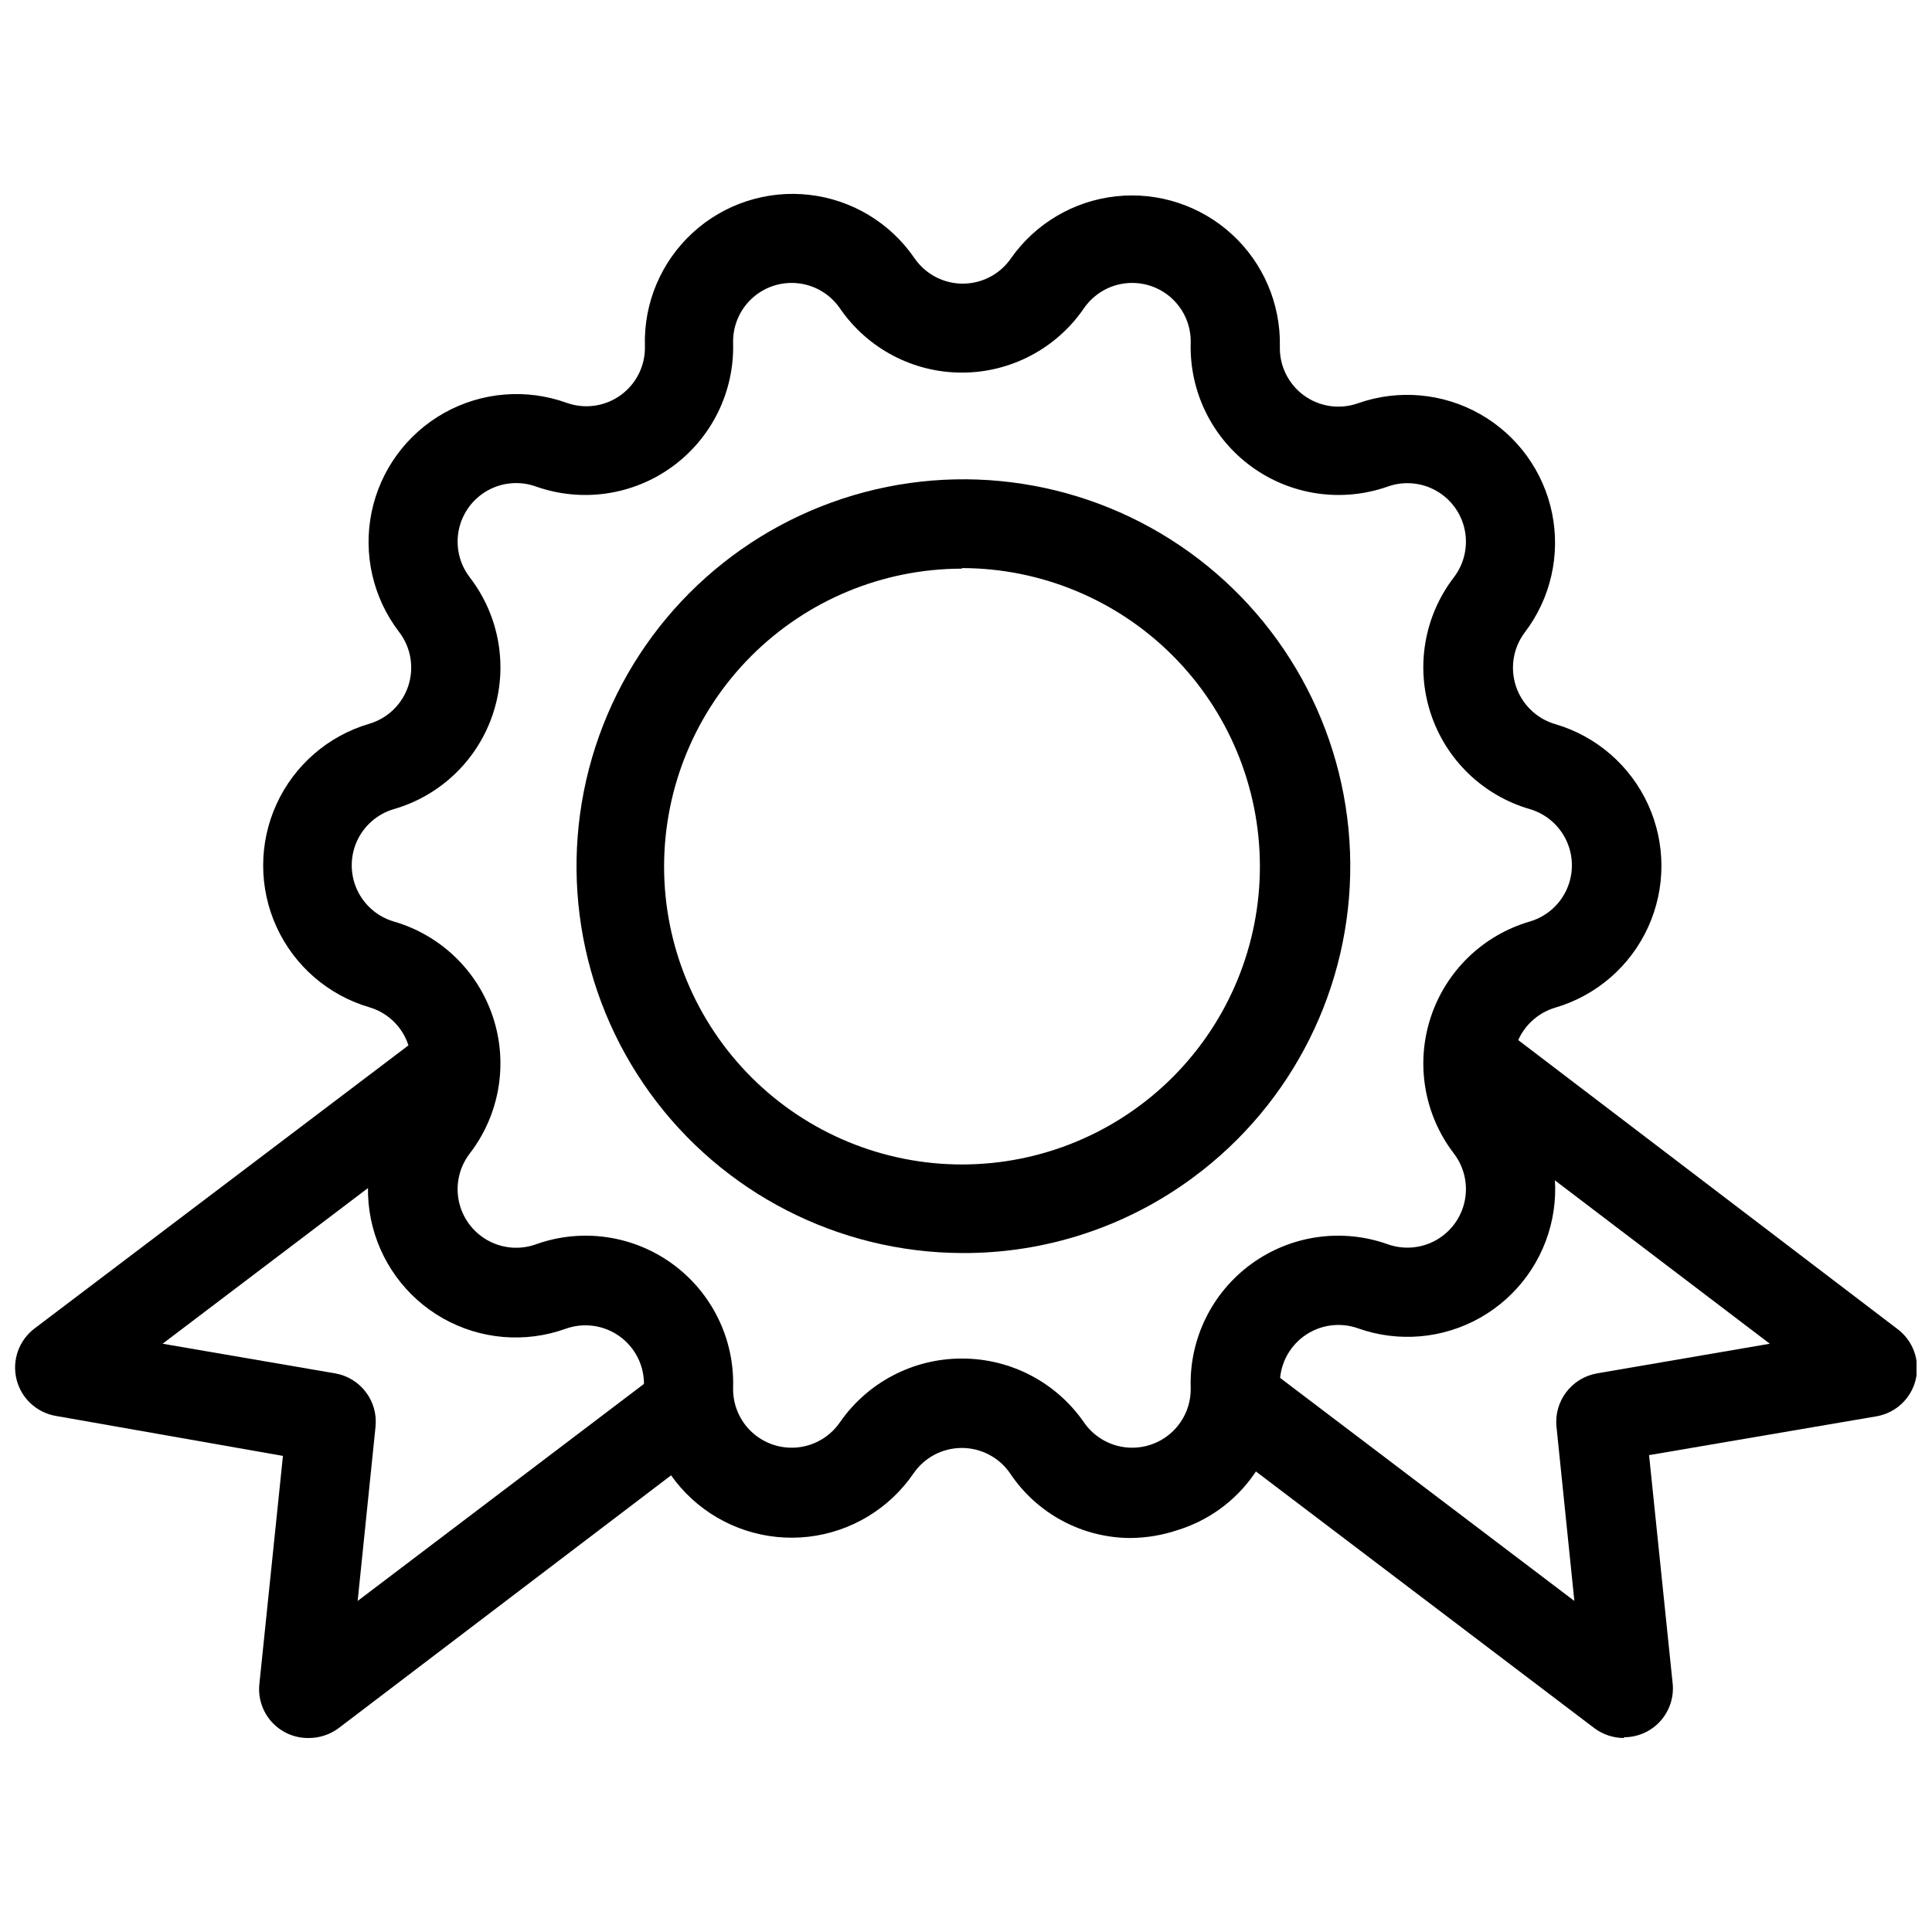
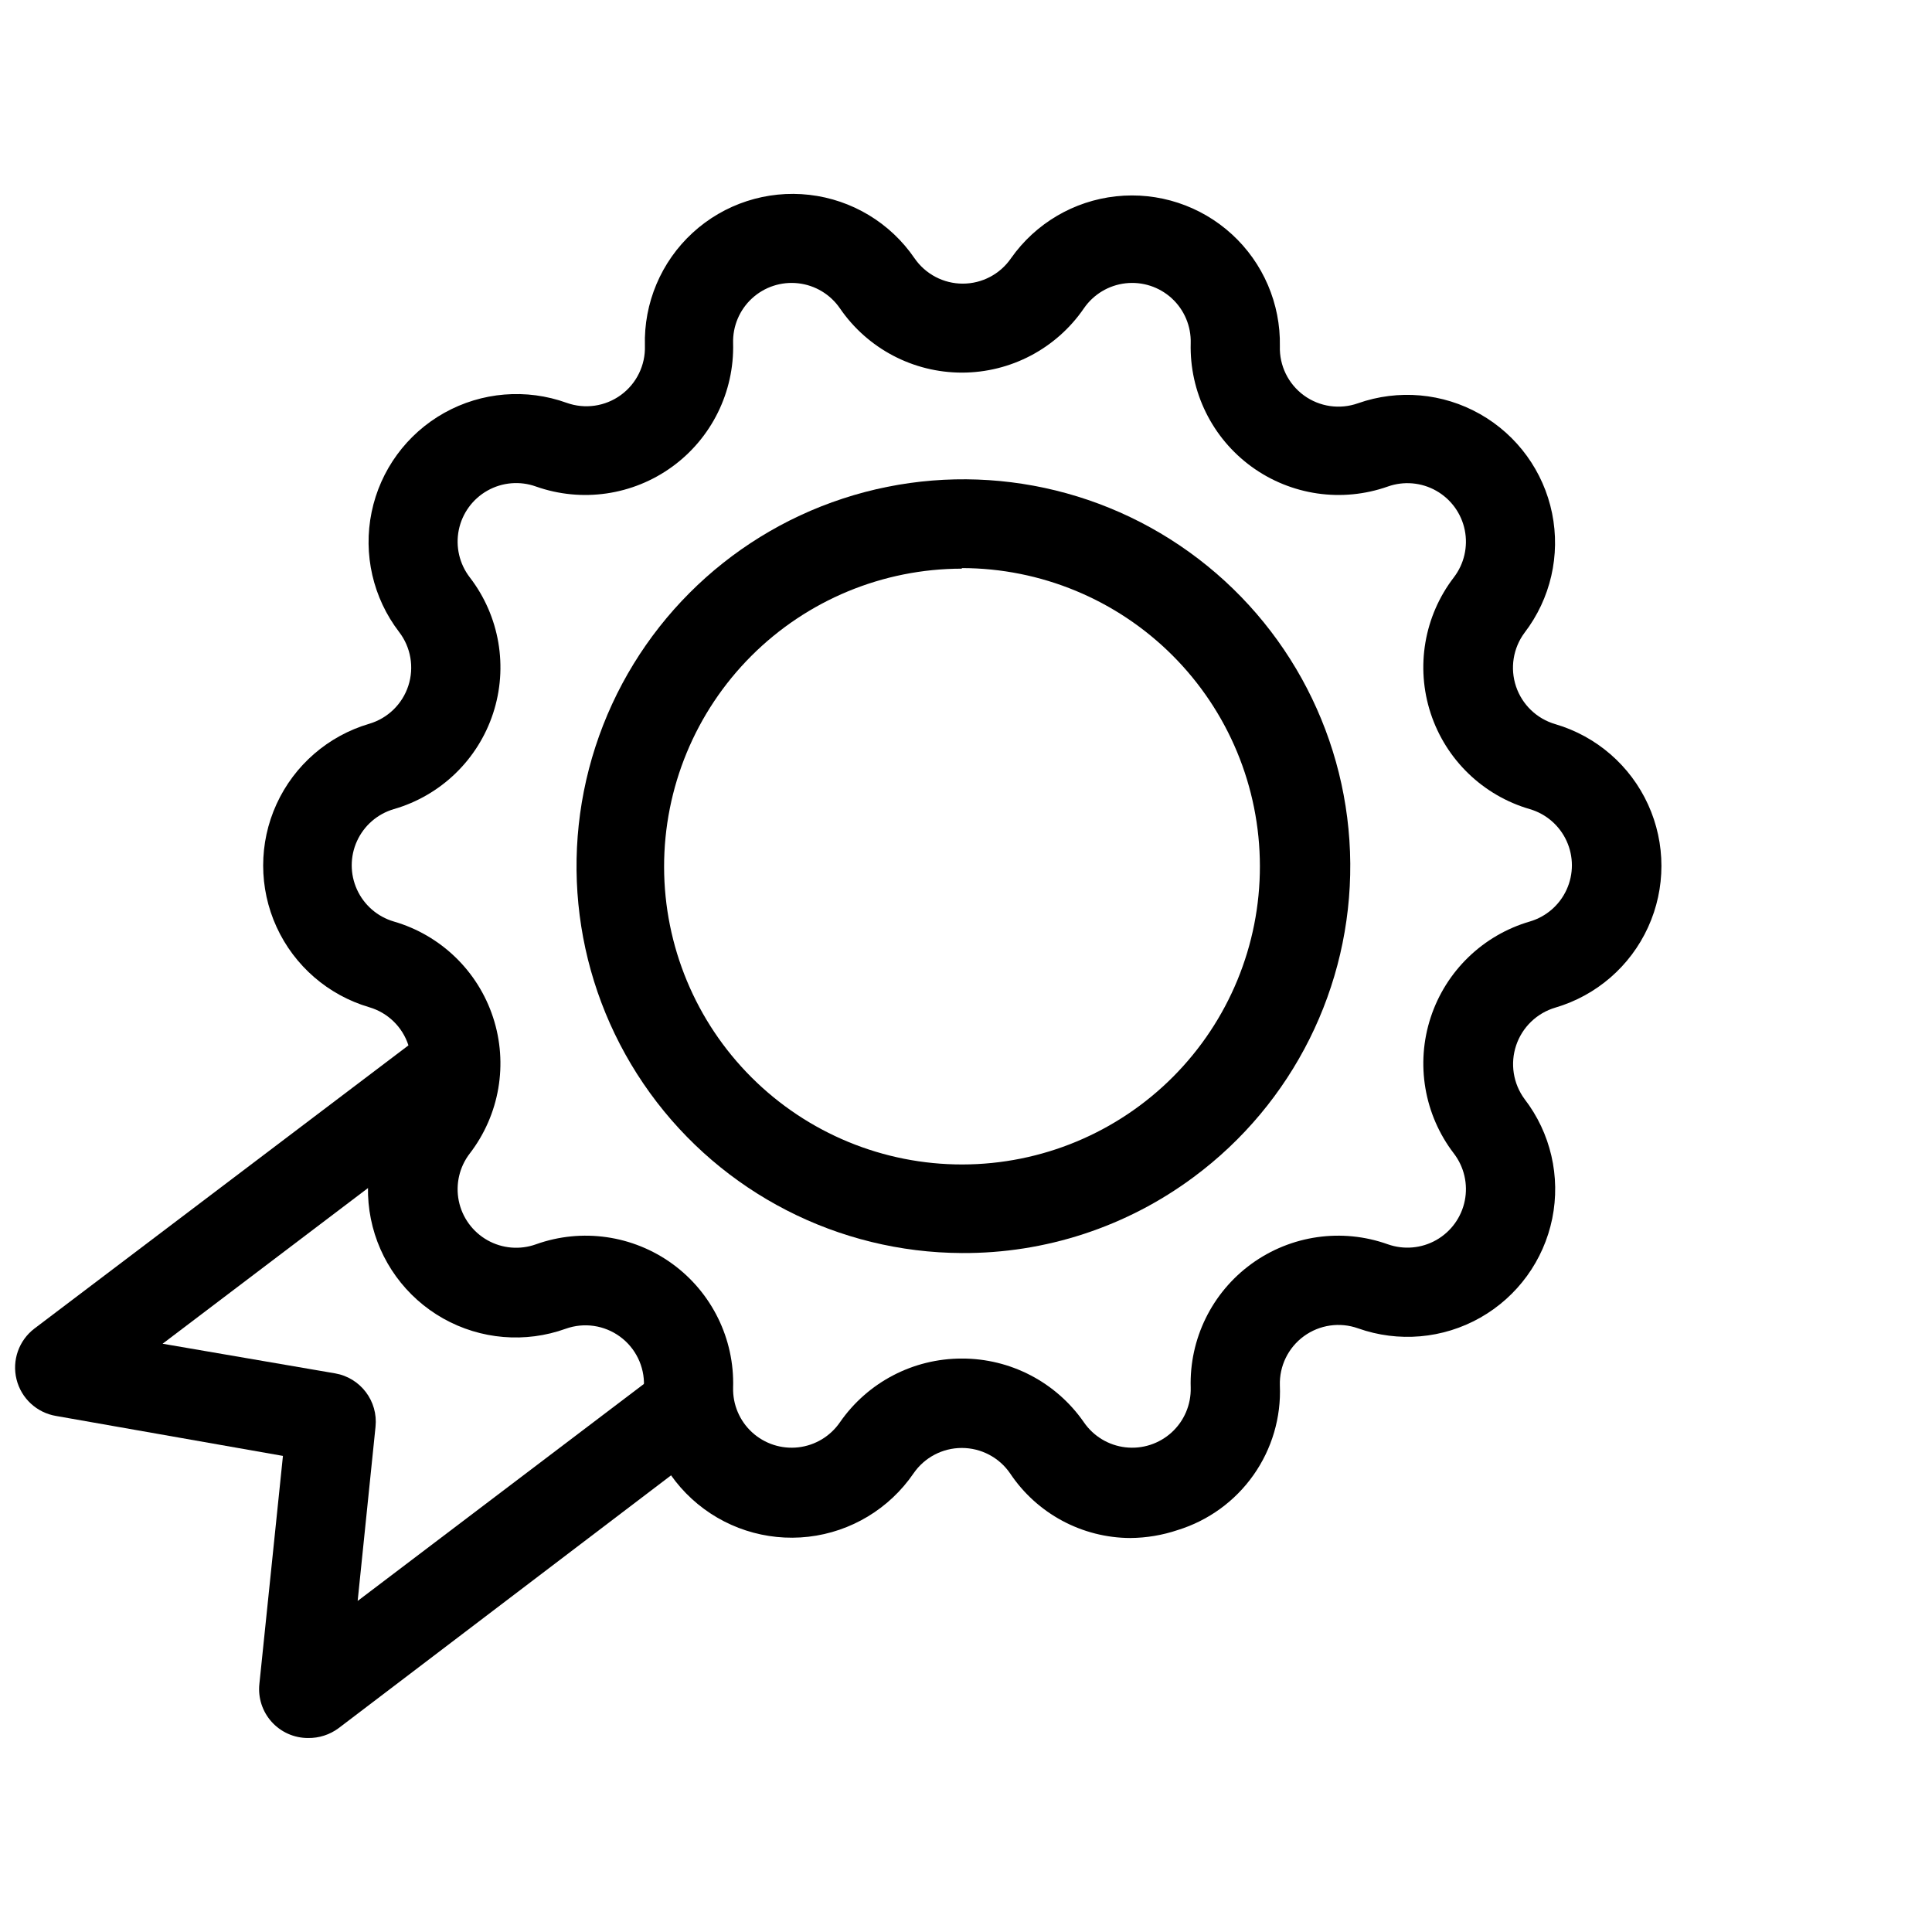
<svg xmlns="http://www.w3.org/2000/svg" width="800px" height="800px" version="1.1" viewBox="144 144 512 512">
  <defs>
    <clipPath id="b">
      <path d="m148.09 419h187.91v186h-187.91z" />
    </clipPath>
    <clipPath id="a">
      <path d="m463 413h188.9v192h-188.9z" />
    </clipPath>
  </defs>
  <g clip-path="url(#b)">
    <path d="m225.63 604.59c-3.672 0.008-7.176-1.547-9.637-4.277-2.461-2.731-3.644-6.375-3.258-10.027l6.246-60.457-60.105-10.582c-5.121-0.848-9.25-4.66-10.496-9.699-1.25-5.035 0.617-10.336 4.754-13.477l98.945-74.914c5.211-3.633 12.359-2.508 16.199 2.551 3.84 5.059 3.008 12.246-1.891 16.289l-79.297 60.105 45.746 7.859c6.727 1.18 11.391 7.363 10.68 14.156l-4.734 46.148 78.492-59.5c5.211-3.434 12.191-2.231 15.957 2.742 3.762 4.977 3.019 12.02-1.699 16.102l-97.789 74.363c-2.344 1.742-5.195 2.664-8.113 2.617z" />
  </g>
  <g clip-path="url(#a)">
-     <path d="m574.37 604.59c-2.832 0-5.59-0.922-7.859-2.617l-98.043-74.363c-2.731-1.801-4.598-4.652-5.152-7.879s0.25-6.539 2.227-9.152c1.977-2.609 4.945-4.285 8.199-4.629 3.258-0.344 6.508 0.676 8.984 2.816l78.496 59.5-4.734-46.148h-0.004c-0.684-6.801 4-12.977 10.734-14.156l45.797-7.859-86.152-65.496c-5.246-3.922-6.316-11.355-2.394-16.602 3.922-5.242 11.355-6.316 16.602-2.391l105.8 80.609h-0.004c4.144 3.109 6.035 8.391 4.805 13.422-1.227 5.035-5.336 8.848-10.445 9.703l-60.207 10.277 6.246 60.457h0.004c0.387 3.652-0.801 7.301-3.262 10.031-2.457 2.727-5.961 4.281-9.637 4.277z" />
-   </g>
+     </g>
  <path d="m398.89 476.07c-32.738-0.137-63.441-15.895-82.637-42.414-19.191-26.523-24.566-60.613-14.461-91.754 10.102-31.137 34.469-55.582 65.578-65.781 31.105-10.199 65.215-4.93 91.793 14.184 26.582 19.113 42.434 49.77 42.672 82.504 0.234 32.738-15.18 63.617-41.48 83.109-17.758 13.211-39.332 20.285-61.465 20.152zm0-181.37c-20.945 0.012-41.023 8.348-55.82 23.168-14.797 14.824-23.098 34.918-23.078 55.863 0.023 20.941 8.367 41.02 23.195 55.809 14.828 14.793 34.926 23.086 55.871 23.055 20.945-0.031 41.016-8.387 55.801-23.219 14.785-14.836 23.066-34.938 23.027-55.879-0.027-20.941-8.359-41.012-23.168-55.812-14.812-14.801-34.891-23.121-55.828-23.137z" />
  <path d="m443.58 551.59c-12.82-0.043-24.777-6.465-31.891-17.129-2.894-4.219-7.68-6.738-12.797-6.738s-9.902 2.519-12.797 6.738c-6.41 9.371-16.574 15.5-27.855 16.793-11.281 1.289-22.566-2.379-30.93-10.059-8.363-7.68-12.98-18.609-12.656-29.961 0.164-5.125-2.219-10-6.359-13.023-4.144-3.027-9.512-3.809-14.348-2.09-10.711 3.867-22.578 2.875-32.504-2.715-9.922-5.594-16.918-15.23-19.164-26.398-2.242-11.164 0.492-22.758 7.484-31.746 3.191-4.023 4.121-9.395 2.469-14.258-1.578-4.871-5.465-8.641-10.379-10.078-10.891-3.199-19.859-10.969-24.574-21.297-4.715-10.328-4.715-22.195 0-32.52 4.715-10.328 13.684-18.102 24.574-21.301 4.906-1.449 8.781-5.219 10.363-10.086 1.578-4.863 0.664-10.191-2.453-14.246-6.922-9.027-9.578-20.617-7.281-31.762 2.293-11.141 9.316-20.734 19.242-26.293 9.926-5.555 21.777-6.523 32.477-2.656 4.832 1.719 10.203 0.938 14.344-2.086 4.144-3.023 6.523-7.902 6.363-13.027-0.328-11.352 4.289-22.281 12.652-29.961 8.367-7.68 19.652-11.348 30.934-10.055 11.277 1.293 21.441 7.418 27.852 16.789 2.894 4.219 7.684 6.742 12.797 6.742 5.117 0 9.906-2.523 12.797-6.742 6.484-9.211 16.621-15.188 27.82-16.402 11.199-1.215 22.379 2.445 30.691 10.051 8.309 7.602 12.945 18.414 12.727 29.68-0.16 5.125 2.219 10 6.363 13.027 4.141 3.023 9.512 3.805 14.344 2.086 10.695-3.766 22.492-2.719 32.355 2.875 9.859 5.59 16.816 15.176 19.078 26.285 2.258 11.109-0.402 22.652-7.297 31.648-3.043 4.094-3.883 9.418-2.258 14.25 1.629 4.836 5.519 8.562 10.418 9.984 10.895 3.199 19.859 10.973 24.574 21.297 4.719 10.328 4.719 22.195 0 32.523-4.715 10.328-13.68 18.098-24.574 21.297-4.883 1.441-8.758 5.172-10.383 9.996-1.625 4.824-0.797 10.137 2.223 14.238 6.918 8.988 9.594 20.539 7.34 31.656-2.258 11.117-9.223 20.711-19.098 26.293-9.875 5.586-21.688 6.609-32.379 2.809-4.832-1.715-10.203-0.934-14.344 2.09-4.144 3.023-6.523 7.898-6.363 13.027 0.359 8.48-2.102 16.84-6.996 23.773-4.894 6.938-11.945 12.059-20.059 14.566-4.043 1.363-8.277 2.078-12.543 2.113zm-44.688-47.559c12.898-0.031 24.992 6.277 32.344 16.879 2.539 3.707 6.562 6.133 11.027 6.644 4.465 0.516 8.934-0.934 12.25-3.965 3.316-3.035 5.152-7.359 5.035-11.852-0.387-12.918 5.637-25.195 16.09-32.797 10.453-7.598 23.988-9.543 36.156-5.188 4.238 1.496 8.914 1.086 12.824-1.125 3.91-2.215 6.668-6.016 7.562-10.418 0.891-4.402-0.168-8.977-2.902-12.539-7.867-10.27-10.16-23.758-6.129-36.047 4.031-12.289 13.863-21.801 26.281-25.418 4.316-1.27 7.871-4.352 9.738-8.445 1.871-4.094 1.871-8.797 0-12.887-1.867-4.094-5.422-7.176-9.738-8.445-12.418-3.602-22.254-13.105-26.285-25.391-4.031-12.281-1.734-25.766 6.133-36.023 2.734-3.562 3.793-8.137 2.902-12.539-0.895-4.406-3.652-8.203-7.562-10.418-3.91-2.215-8.586-2.625-12.824-1.125-12.168 4.301-25.672 2.336-36.113-5.254-10.438-7.59-16.469-19.832-16.133-32.734 0.133-4.496-1.695-8.832-5.008-11.879-3.316-3.043-7.789-4.5-12.262-3.988-4.469 0.508-8.5 2.934-11.043 6.648-7.309 10.652-19.398 17.02-32.32 17.02-12.918 0-25.008-6.367-32.316-17.02-2.543-3.715-6.574-6.141-11.047-6.648-4.473-0.512-8.945 0.945-12.258 3.988-3.312 3.047-5.141 7.383-5.012 11.879 0.34 12.902-5.691 25.145-16.133 32.734-10.438 7.59-23.941 9.555-36.113 5.254-4.238-1.523-8.93-1.129-12.855 1.082-3.926 2.211-6.699 6.016-7.598 10.43-0.895 4.418 0.172 9.004 2.922 12.57 7.891 10.254 10.203 23.746 6.168 36.039-4.035 12.293-13.887 21.793-26.32 25.375-4.316 1.27-7.871 4.352-9.738 8.445-1.871 4.09-1.871 8.793 0 12.887 1.867 4.094 5.422 7.176 9.738 8.445 12.434 3.598 22.285 13.105 26.316 25.406 4.035 12.297 1.727 25.797-6.164 36.059-2.75 3.566-3.816 8.152-2.922 12.566 0.898 4.414 3.672 8.223 7.598 10.434 3.926 2.211 8.617 2.606 12.855 1.082 12.172-4.356 25.707-2.41 36.16 5.188 10.453 7.602 16.477 19.879 16.086 32.797-0.117 4.492 1.723 8.816 5.039 11.852 3.316 3.031 7.785 4.481 12.25 3.965 4.465-0.512 8.484-2.938 11.027-6.644 7.34-10.586 19.41-16.895 32.293-16.879z" />
</svg>